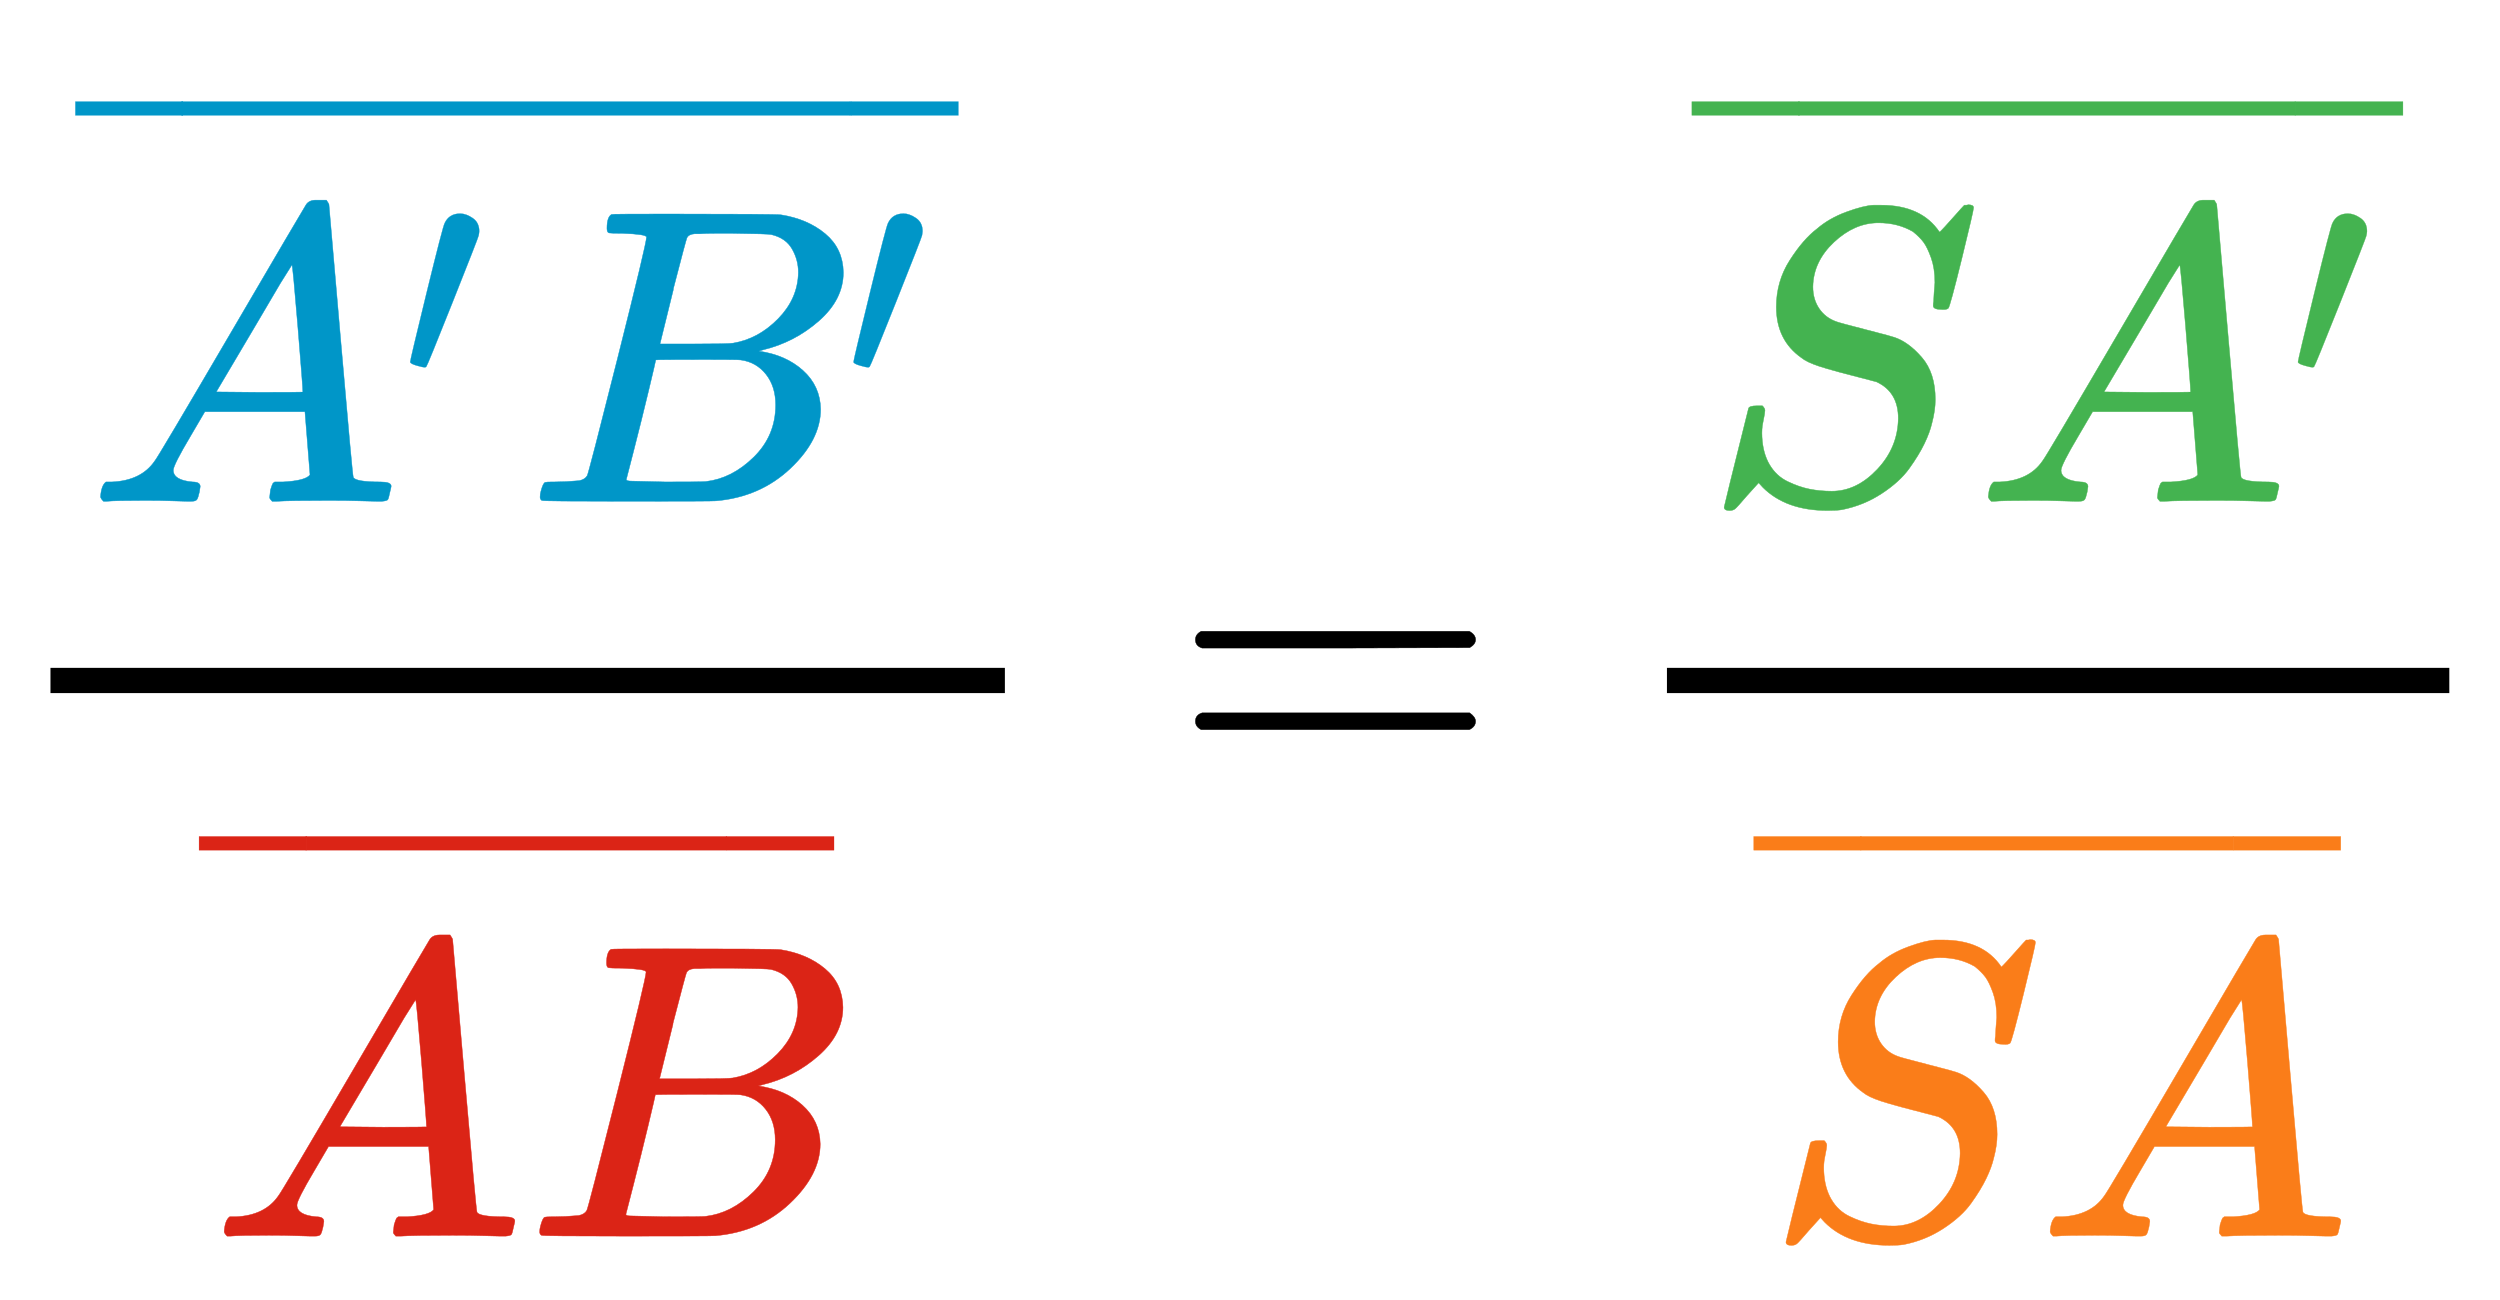
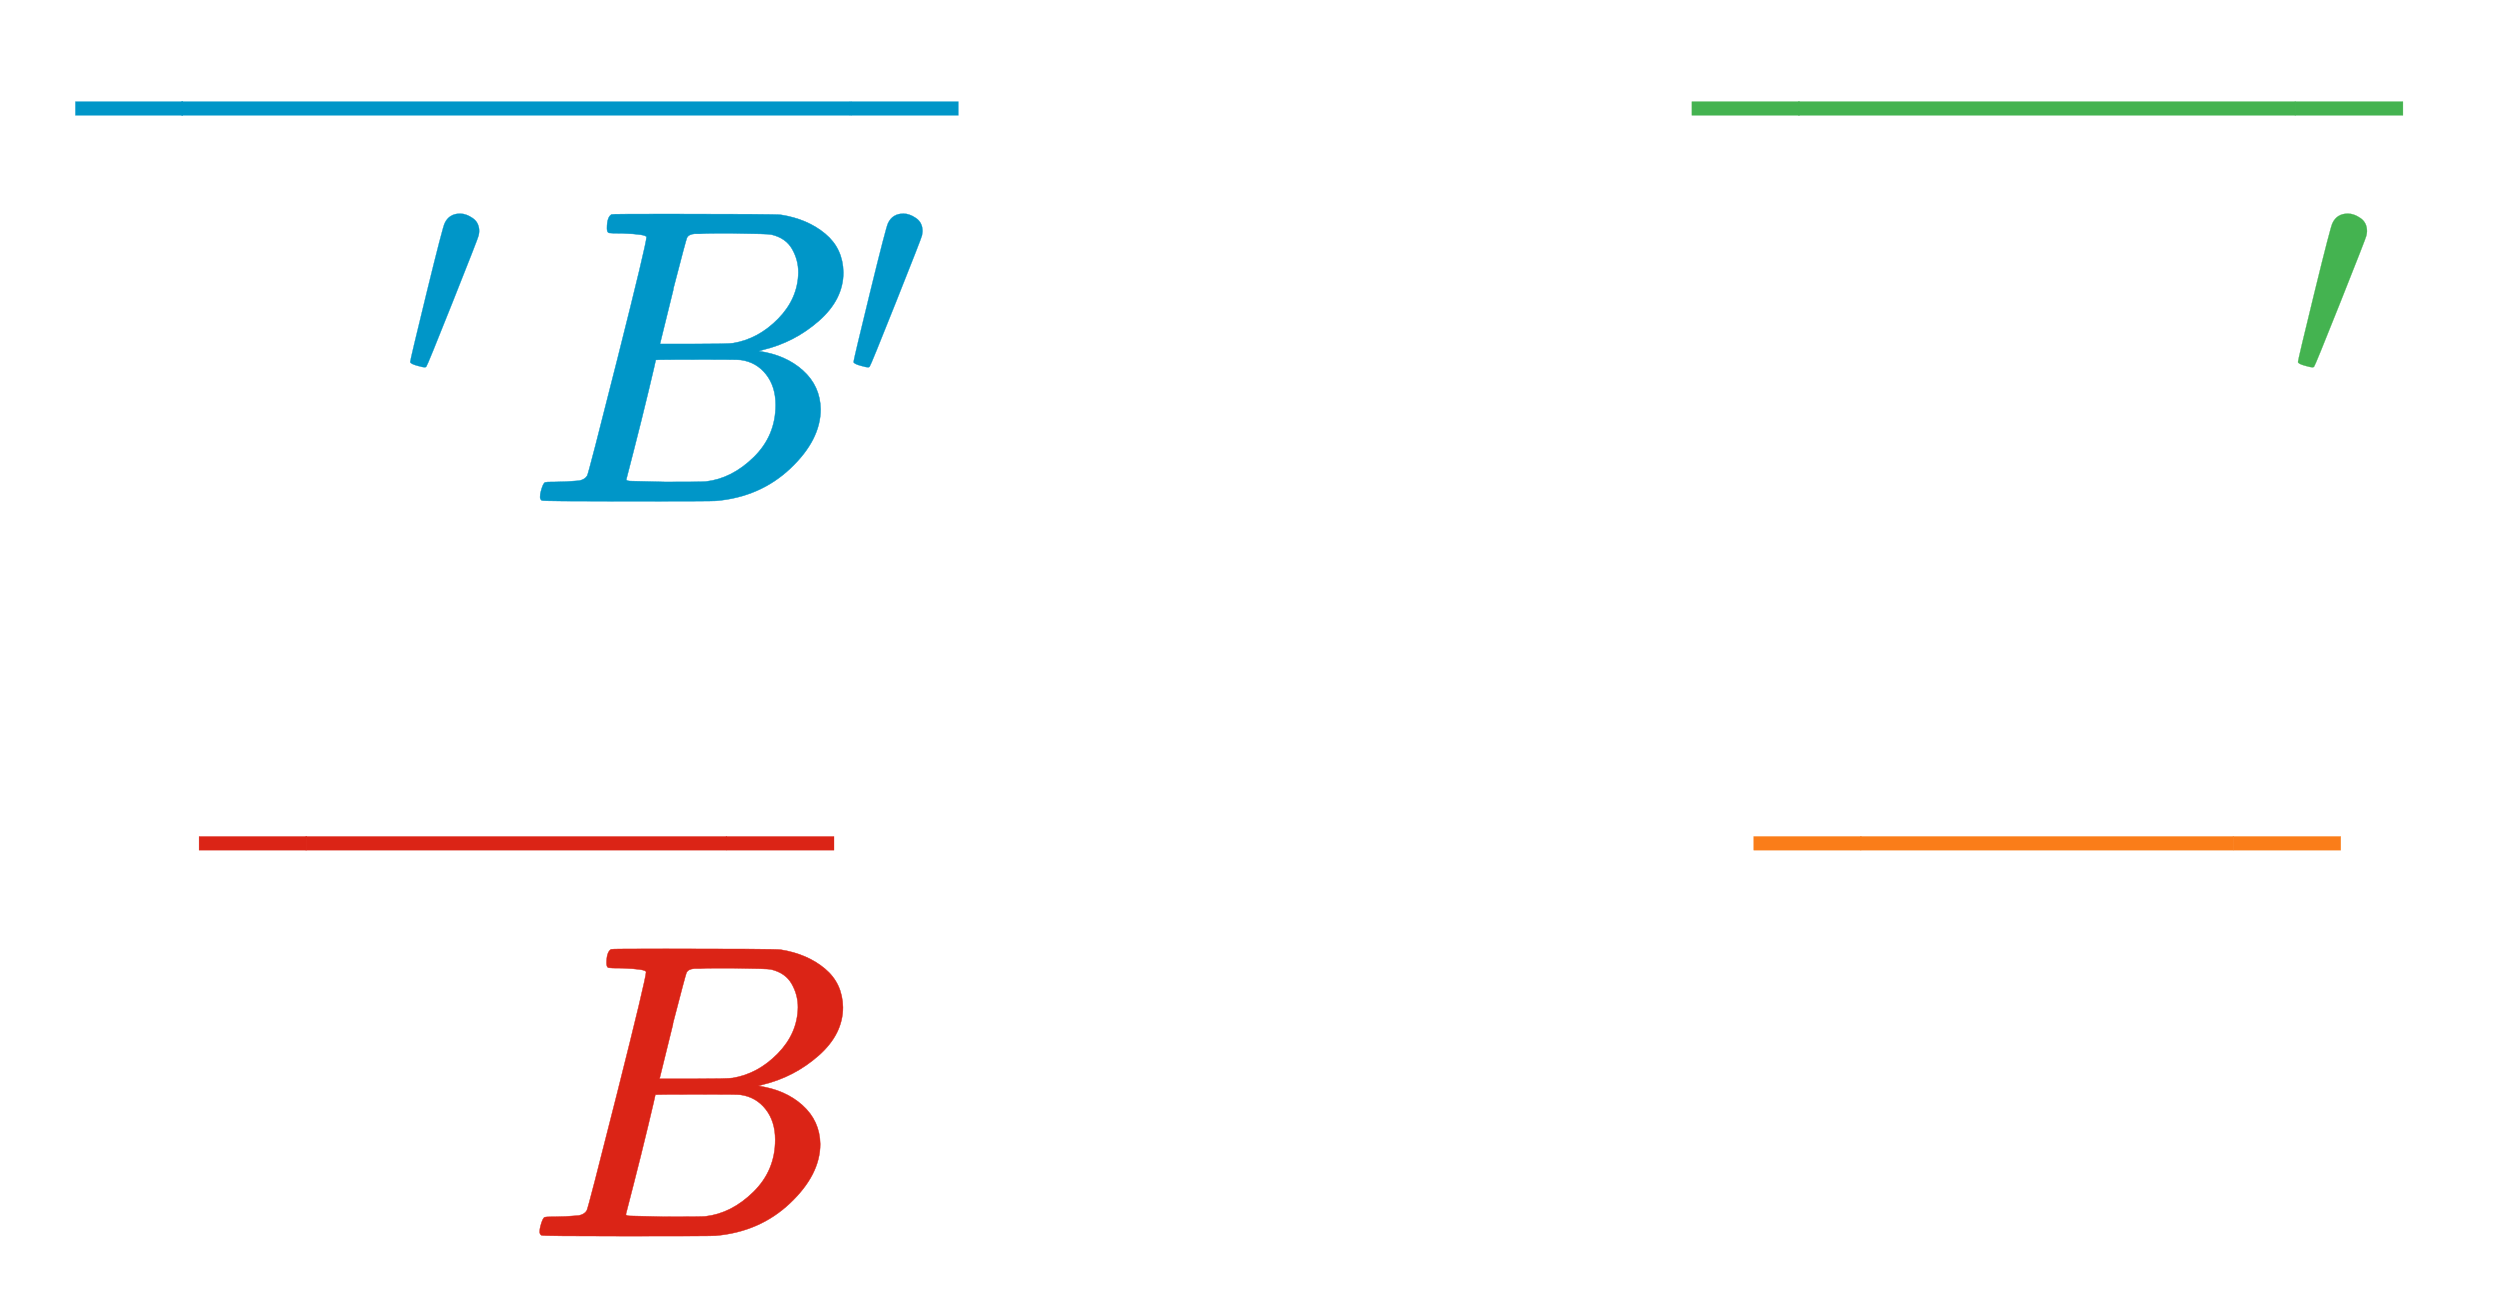
<svg xmlns="http://www.w3.org/2000/svg" xmlns:xlink="http://www.w3.org/1999/xlink" width="13.804ex" height="7.176ex" style="color:#000000;vertical-align: -2.838ex;" viewBox="0 -1867.7 5943.5 3089.6" role="img" focusable="false" aria-labelledby="MathJax-SVG-1-Title">
  <title id="MathJax-SVG-1-Title">\dfrac{\color{#0096c8}{\overline{A'B'}}}{\color{#db2416}{\overline{AB}}}=\dfrac{\color{#44B350}{\overline{SA'}}}{\color{#fa7d19}{\overline{SA}}}</title>
  <defs aria-hidden="true">
-     <path stroke-width="1" id="E1-MJMATHI-41" d="M208 74Q208 50 254 46Q272 46 272 35Q272 34 270 22Q267 8 264 4T251 0Q249 0 239 0T205 1T141 2Q70 2 50 0H42Q35 7 35 11Q37 38 48 46H62Q132 49 164 96Q170 102 345 401T523 704Q530 716 547 716H555H572Q578 707 578 706L606 383Q634 60 636 57Q641 46 701 46Q726 46 726 36Q726 34 723 22Q720 7 718 4T704 0Q701 0 690 0T651 1T578 2Q484 2 455 0H443Q437 6 437 9T439 27Q443 40 445 43L449 46H469Q523 49 533 63L521 213H283L249 155Q208 86 208 74ZM516 260Q516 271 504 416T490 562L463 519Q447 492 400 412L310 260L413 259Q516 259 516 260Z" />
    <path stroke-width="1" id="E1-MJMAIN-2032" d="M79 43Q73 43 52 49T30 61Q30 68 85 293T146 528Q161 560 198 560Q218 560 240 545T262 501Q262 496 260 486Q259 479 173 263T84 45T79 43Z" />
    <path stroke-width="1" id="E1-MJMATHI-42" d="M231 637Q204 637 199 638T194 649Q194 676 205 682Q206 683 335 683Q594 683 608 681Q671 671 713 636T756 544Q756 480 698 429T565 360L555 357Q619 348 660 311T702 219Q702 146 630 78T453 1Q446 0 242 0Q42 0 39 2Q35 5 35 10Q35 17 37 24Q42 43 47 45Q51 46 62 46H68Q95 46 128 49Q142 52 147 61Q150 65 219 339T288 628Q288 635 231 637ZM649 544Q649 574 634 600T585 634Q578 636 493 637Q473 637 451 637T416 636H403Q388 635 384 626Q382 622 352 506Q352 503 351 500L320 374H401Q482 374 494 376Q554 386 601 434T649 544ZM595 229Q595 273 572 302T512 336Q506 337 429 337Q311 337 310 336Q310 334 293 263T258 122L240 52Q240 48 252 48T333 46Q422 46 429 47Q491 54 543 105T595 229Z" />
    <path stroke-width="1" id="E1-MJMAIN-AF" d="M69 544V590H430V544H69Z" />
-     <path stroke-width="1" id="E1-MJMAIN-3D" d="M56 347Q56 360 70 367H707Q722 359 722 347Q722 336 708 328L390 327H72Q56 332 56 347ZM56 153Q56 168 72 173H708Q722 163 722 153Q722 140 707 133H70Q56 140 56 153Z" />
-     <path stroke-width="1" id="E1-MJMATHI-53" d="M308 24Q367 24 416 76T466 197Q466 260 414 284Q308 311 278 321T236 341Q176 383 176 462Q176 523 208 573T273 648Q302 673 343 688T407 704H418H425Q521 704 564 640Q565 640 577 653T603 682T623 704Q624 704 627 704T632 705Q645 705 645 698T617 577T585 459T569 456Q549 456 549 465Q549 471 550 475Q550 478 551 494T553 520Q553 554 544 579T526 616T501 641Q465 662 419 662Q362 662 313 616T263 510Q263 480 278 458T319 427Q323 425 389 408T456 390Q490 379 522 342T554 242Q554 216 546 186Q541 164 528 137T492 78T426 18T332 -20Q320 -22 298 -22Q199 -22 144 33L134 44L106 13Q83 -14 78 -18T65 -22Q52 -22 52 -14Q52 -11 110 221Q112 227 130 227H143Q149 221 149 216Q149 214 148 207T144 186T142 153Q144 114 160 87T203 47T255 29T308 24Z" />
  </defs>
  <g stroke="currentColor" fill="currentColor" stroke-width="0" transform="matrix(1 0 0 -1 0 0)" aria-hidden="true">
    <g transform="translate(120,0)">
-       <rect stroke="none" width="2269" height="60" x="0" y="220" />
      <g fill="#0096c8" stroke="#0096c8" transform="translate(60,676)">
        <g fill="#0096c8" stroke="#0096c8">
          <g fill="#0096c8" stroke="#0096c8">
            <g fill="#0096c8" stroke="#0096c8" transform="translate(24,0)">
              <g fill="#0096c8" stroke="#0096c8">
                <g fill="#0096c8" stroke="#0096c8">
                  <use xlink:href="#E1-MJMATHI-41" />
                </g>
                <g fill="#0096c8" stroke="#0096c8" transform="translate(750,288)">
                  <use transform="scale(0.707)" xlink:href="#E1-MJMAIN-2032" />
                </g>
              </g>
              <g fill="#0096c8" stroke="#0096c8" transform="translate(1045,0)">
                <g fill="#0096c8" stroke="#0096c8">
                  <use xlink:href="#E1-MJMATHI-42" />
                </g>
                <g fill="#0096c8" stroke="#0096c8" transform="translate(759,288)">
                  <use transform="scale(0.707)" xlink:href="#E1-MJMAIN-2032" />
                </g>
              </g>
            </g>
            <g fill="#0096c8" stroke="#0096c8" transform="translate(0,533)">
              <use transform="scale(0.707)" xlink:href="#E1-MJMAIN-AF" x="-70" y="0" />
              <g transform="translate(-50.666,0) scale(6.225,1)">
                <use transform="scale(0.707)" xlink:href="#E1-MJMAIN-AF" />
              </g>
              <use transform="scale(0.707)" xlink:href="#E1-MJMAIN-AF" x="2538" y="0" />
            </g>
          </g>
        </g>
      </g>
      <g fill="#db2416" stroke="#db2416" transform="translate(354,-1071)">
        <g fill="#db2416" stroke="#db2416">
          <g fill="#db2416" stroke="#db2416">
            <g fill="#db2416" stroke="#db2416" transform="translate(24,0)">
              <g fill="#db2416" stroke="#db2416">
                <use xlink:href="#E1-MJMATHI-41" />
              </g>
              <g fill="#db2416" stroke="#db2416" transform="translate(750,0)">
                <use xlink:href="#E1-MJMATHI-42" />
              </g>
            </g>
            <g fill="#db2416" stroke="#db2416" transform="translate(0,533)">
              <use transform="scale(0.707)" xlink:href="#E1-MJMAIN-AF" x="-70" y="0" />
              <g transform="translate(62.847,0) scale(3.915,1)">
                <use transform="scale(0.707)" xlink:href="#E1-MJMAIN-AF" />
              </g>
              <use transform="scale(0.707)" xlink:href="#E1-MJMAIN-AF" x="1704" y="0" />
            </g>
          </g>
        </g>
      </g>
    </g>
    <use xlink:href="#E1-MJMAIN-3D" x="2786" y="0" />
    <g transform="translate(3843,0)">
      <g transform="translate(120,0)">
-         <rect stroke="none" width="1860" height="60" x="0" y="220" />
        <g fill="#44B350" stroke="#44B350" transform="translate(60,676)">
          <g fill="#44B350" stroke="#44B350">
            <g fill="#44B350" stroke="#44B350">
              <g fill="#44B350" stroke="#44B350" transform="translate(24,0)">
                <g fill="#44B350" stroke="#44B350">
                  <use xlink:href="#E1-MJMATHI-53" />
                </g>
                <g fill="#44B350" stroke="#44B350" transform="translate(645,0)">
                  <g fill="#44B350" stroke="#44B350">
                    <use xlink:href="#E1-MJMATHI-41" />
                  </g>
                  <g fill="#44B350" stroke="#44B350" transform="translate(750,288)">
                    <use transform="scale(0.707)" xlink:href="#E1-MJMAIN-2032" />
                  </g>
                </g>
              </g>
              <g fill="#44B350" stroke="#44B350" transform="translate(0,533)">
                <use transform="scale(0.707)" xlink:href="#E1-MJMAIN-AF" x="-70" y="0" />
                <g transform="translate(28.038,0) scale(4.624,1)">
                  <use transform="scale(0.707)" xlink:href="#E1-MJMAIN-AF" />
                </g>
                <use transform="scale(0.707)" xlink:href="#E1-MJMAIN-AF" x="1960" y="0" />
              </g>
            </g>
          </g>
        </g>
        <g fill="#fa7d19" stroke="#fa7d19" transform="translate(207,-1071)">
          <g fill="#fa7d19" stroke="#fa7d19">
            <g fill="#fa7d19" stroke="#fa7d19">
              <g fill="#fa7d19" stroke="#fa7d19" transform="translate(24,0)">
                <g fill="#fa7d19" stroke="#fa7d19">
                  <use xlink:href="#E1-MJMATHI-53" />
                </g>
                <g fill="#fa7d19" stroke="#fa7d19" transform="translate(645,0)">
                  <use xlink:href="#E1-MJMATHI-41" />
                </g>
              </g>
              <g fill="#fa7d19" stroke="#fa7d19" transform="translate(0,533)">
                <use transform="scale(0.707)" xlink:href="#E1-MJMAIN-AF" x="-70" y="0" />
                <g transform="translate(84.794,0) scale(3.469,1)">
                  <use transform="scale(0.707)" xlink:href="#E1-MJMAIN-AF" />
                </g>
                <use transform="scale(0.707)" xlink:href="#E1-MJMAIN-AF" x="1543" y="0" />
              </g>
            </g>
          </g>
        </g>
      </g>
    </g>
  </g>
</svg>